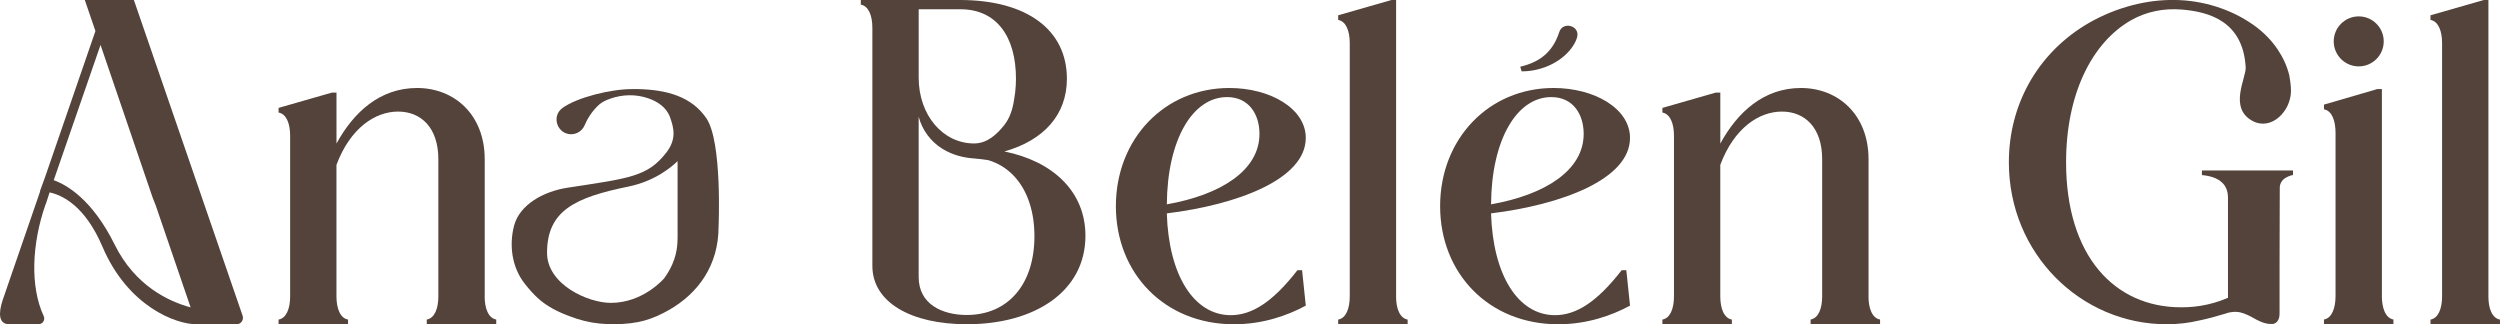
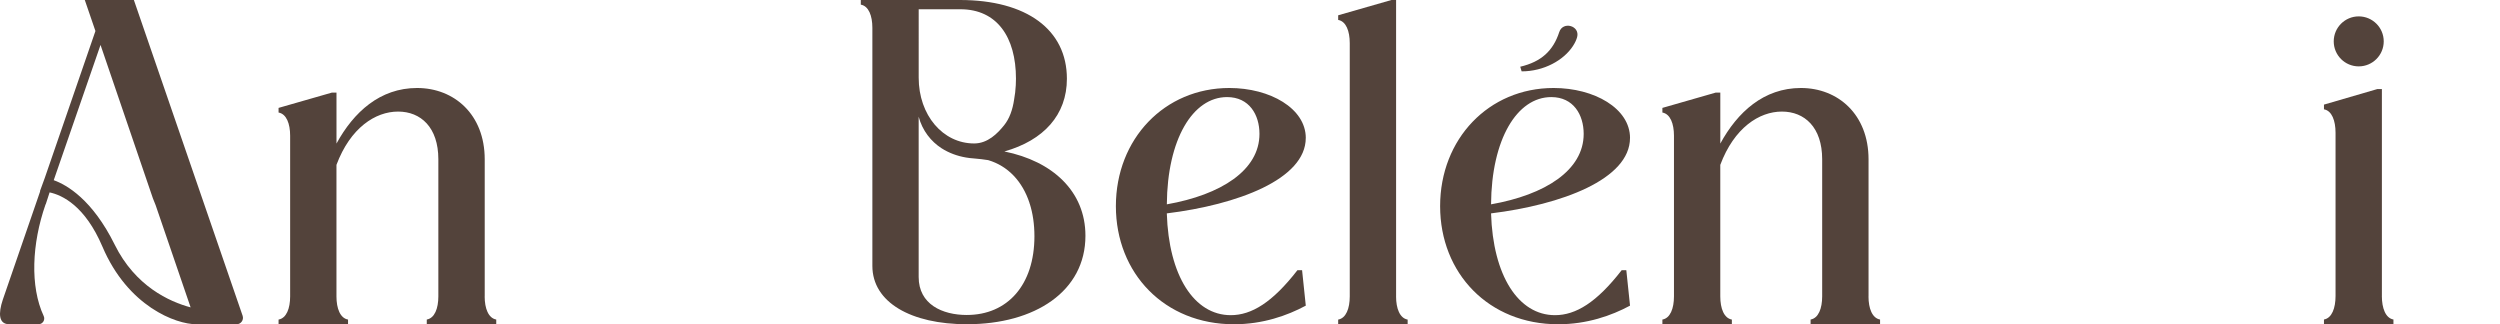
<svg xmlns="http://www.w3.org/2000/svg" id="Capa_1" data-name="Capa 1" viewBox="0 0 937.04 121.56">
  <defs>
    <style>      .cls-1 {        fill: #53433b;        stroke-width: 0px;      }    </style>
  </defs>
-   <path class="cls-1" d="M239.15,33.39c-.41,0-2.18,0-2.18,0-8.25,0-20.78,3.18-26.14,7.08-4.26,3.09-2,9.84,3.26,9.84,1.09,0,2.13-.33,2.99-.9.87-.57,1.58-1.4,2.01-2.39.97-2.27,2.68-5.31,5.52-7.85.95-.85,2.43-1.59,4.07-2.17,4.61-1.64,9.62-1.76,14.25-.17,3.26,1.12,6.78,3.2,8.19,7.07,1.49,4.11,2.5,8.27-1.36,13.26-7.05,9.12-13.84,9.63-37.11,13.21-8.97,1.38-17.94,6.37-19.98,14.27-1.91,7.42-.77,15.57,3.95,21.61,3.63,4.66,6.3,6.86,9.15,8.62,2.01,1.25,4.14,2.26,6.34,3.12l1.42.55c3.61,1.4,7.38,2.36,11.23,2.73,1.73.17,3.47.25,5.13.25,9.4,0,14.71-1.9,20.63-5.21,11.48-6.47,18.81-17.18,18.81-31.3,0,0,1.46-31.89-4.59-40.71-5.57-8.13-14.81-10.66-25.59-10.91ZM253.96,89.4c0,5.62-1.69,10.32-4.98,14.87-.02.03-7.79,9.27-20.04,9.25-8.64-.01-23.9-6.93-23.9-18.77,0-15.9,10.66-20.76,30.5-24.82,10.1-2.06,16.39-7.53,18.43-9.55v29.01Z" />
  <path class="cls-1" d="M50.18,0h-18.4l3.99,11.63-18.99,55.07-1.76,4.82v.28h0L1.05,112.33c-1.74,5.21-1.56,9.2,2.43,9.2h10.94c1.58,0,2.63-1.64,1.96-3.07-5.18-11.13-4.42-27.15.65-41.72l.17-.35,1.39-4.28c4.74,1.01,13.29,5.03,19.81,20.35,9.52,22.37,27.49,29.08,35.23,29.08h15.03c1.65,0,2.81-1.63,2.28-3.19L50.18,0ZM42.99,91.69c-8.37-16.89-17.92-22.38-22.85-24.15l17.54-50.7,19.62,57.47,1.04,2.6,13.11,38.3c-7.99-2.14-20.73-7.92-28.46-23.51Z" />
  <path class="cls-1" d="M181.68,111.11v-51.39c0-16.84-11.46-26.74-25.35-26.74s-23.78,9.03-30.21,20.83v-19.1h-1.74l-19.97,5.73v1.74c2.95.52,4.34,4.17,4.34,8.68v60.24c0,4.51-1.39,8.16-4.34,8.68v1.74h26.04v-1.74c-2.95-.52-4.34-4.17-4.34-8.68v-49.31c5.21-13.89,14.58-19.97,23.09-19.97s15.1,5.9,15.1,17.88v51.39c0,4.51-1.39,8.16-4.34,8.68v1.74h26.04v-1.74c-2.95-.52-4.34-4.17-4.34-8.68Z" />
  <path class="cls-1" d="M489.43,51.72c0-11.07-13.37-18.74-28.65-18.74-24.3,0-42.53,19.08-42.53,44.28s18.23,44.28,44.27,44.28c10.76,0,19.97-3.24,26.91-6.98l-1.39-13.29h-1.74c-9.37,12.09-17.19,16.86-25,16.86-13.72,0-23.26-14.82-23.96-38.15,26.39-3.24,52.08-12.77,52.08-28.27ZM437.35,76.59c.17-24.36,9.72-40.2,22.57-40.2,8.33,0,12.15,6.64,12.15,13.8,0,13.63-14.41,22.82-34.72,26.4Z" />
  <path class="cls-1" d="M523.28,111.11V0h-1.74l-19.97,5.73v1.74c2.95.52,4.34,4.17,4.34,8.68v94.96c0,4.51-1.39,8.16-4.34,8.68v1.74h26.04v-1.74c-2.95-.52-4.34-4.17-4.34-8.68Z" />
  <path class="cls-1" d="M610.96,51.72c0-11.07-13.37-18.74-28.65-18.74-24.3,0-42.53,19.08-42.53,44.28s18.23,44.28,44.27,44.28c10.76,0,19.97-3.24,26.91-6.98l-1.39-13.29h-1.74c-9.37,12.09-17.19,16.86-25,16.86-13.72,0-23.26-14.82-23.96-38.15,26.39-3.24,52.08-12.77,52.08-28.27ZM558.87,76.59c.17-24.36,9.72-40.2,22.57-40.2,8.33,0,12.15,6.64,12.15,13.8,0,13.63-14.41,22.82-34.72,26.4Z" />
  <path class="cls-1" d="M589.6,17.19c.76-1.16,1.26-2.27,1.54-3.3,1.12-4.26-5.34-6.07-6.71-1.87-2.29,7.03-6.74,11.13-14.62,12.99l.52,1.74c8.33,0,15.8-4.17,19.27-9.55Z" />
  <path class="cls-1" d="M700.36,111.11v-51.39c0-16.84-11.46-26.74-25.35-26.74s-23.78,9.03-30.21,20.83v-19.1h-1.74l-19.97,5.73v1.74c2.95.52,4.34,4.17,4.34,8.68v60.24c0,4.51-1.39,8.16-4.34,8.68v1.74h26.04v-1.74c-2.95-.52-4.34-4.17-4.34-8.68v-49.31c5.21-13.89,14.58-19.97,23.09-19.97s15.1,5.9,15.1,17.88v51.39c0,4.51-1.39,8.16-4.34,8.68v1.74h26.04v-1.74c-2.95-.52-4.34-4.17-4.34-8.68Z" />
  <circle class="cls-1" cx="884.09" cy="15.51" r="9.37" />
  <path class="cls-1" d="M892.77,110.95V33.39h-1.74l-19.97,5.82v1.76c2.95.53,4.34,4.23,4.34,8.81v61.17c0,4.58-1.39,8.28-4.34,8.81v1.76h26.04v-1.76c-2.95-.53-4.34-4.23-4.34-8.81Z" />
-   <path class="cls-1" d="M932.7,111.11V0h-1.74l-19.97,5.73v1.74c2.95.52,4.34,4.17,4.34,8.68v94.96c0,4.51-1.39,8.16-4.34,8.68v1.74h26.04v-1.74c-2.95-.52-4.34-4.17-4.34-8.68Z" />
  <path class="cls-1" d="M376.45,56.77c14.76-4.17,23.44-13.72,23.44-27.26C399.89,11.11,384.79,0,359.79,0h-37.15v1.74c2.95.52,4.34,4.17,4.34,8.68v89.24c0,13.72,14.58,21.87,35.42,21.87,25.52,0,44.44-12.33,44.44-33.16,0-16.67-12.33-27.95-30.38-31.6ZM344.34,3.47h15.63c13.71,0,20.83,10.42,20.83,26.04,0,.84-.03,1.66-.07,2.46-.1,1.84-.3,3.59-.61,5.25-.57,3.99-1.79,7.28-3.76,9.73-2.48,3.09-6.15,6.82-11.23,6.82-11.74,0-20.79-10.62-20.79-24.65V3.47ZM362.39,118.06c-9.2,0-18.06-3.99-18.06-14.24v-60.08c1.4,5.26,4.67,9.31,8.57,11.82,2.76,1.78,5.91,2.92,9.13,3.47.98.17,1.97.29,2.95.35,1.97.16,3.78.38,5.42.64,7.34,2.18,12.81,7.88,15.49,16.1,0,.07,0,.14,0,.22,0,0,.03,0,.06-.02,1.16,3.62,1.77,7.73,1.77,12.23,0,18.23-10.07,29.51-25.35,29.51Z" />
-   <path class="cls-1" d="M825.32,65.62c3.02.29,5.78,1.08,7.59,2.84,1.35,1.29,2.17,3.13,2.17,5.67v37.48c-.86.38-1.72.72-2.56,1.02-1.75.64-3.48,1.13-5.17,1.5-3.41.78-6.69,1.05-9.83,1.05-24.97,0-43.12-19.25-43.12-54.34,0-25.83,9.82-44.91,24.26-53.2.04-.02.08-.05.12-.07,5.72-3.26,12.34-4.53,18.9-4,10.4.84,23.05,4.44,24.04,21.66.23,3.95-6.56,15.32,2.66,20.15,7.01,3.67,14.31-3.72,14.31-11.33,0-2.14-.32-3.97-.62-5.79-.87-3.52-2.38-6.78-4.36-9.72-2.8-4.17-6.57-7.69-10.86-10.38-4.39-2.83-9.17-4.88-14.13-6.25-10.24-2.84-21.08-2.44-31.29.54-5.93,1.73-11.41,4.19-16.34,7.26-17.48,10.91-28.14,29.55-28.14,51.12,0,34.41,27.12,60.7,59.11,60.7,4.36,0,8.4-.5,12.13-1.38,3.07-.63,6.11-1.45,9.23-2.4,5.18-1.83,7.6-.59,12.48,2.14,1.83.91,3.36,1.53,5.18,1.53h.91c2.45-.58,2.42-3.34,2.42-3.96,0,0,0-38.35.08-47.1.01-1.45.76-2.8,1.99-3.58.97-.61,2.08-1.05,2.98-1.19v-1.71h-34.15v1.71Z" />
</svg>